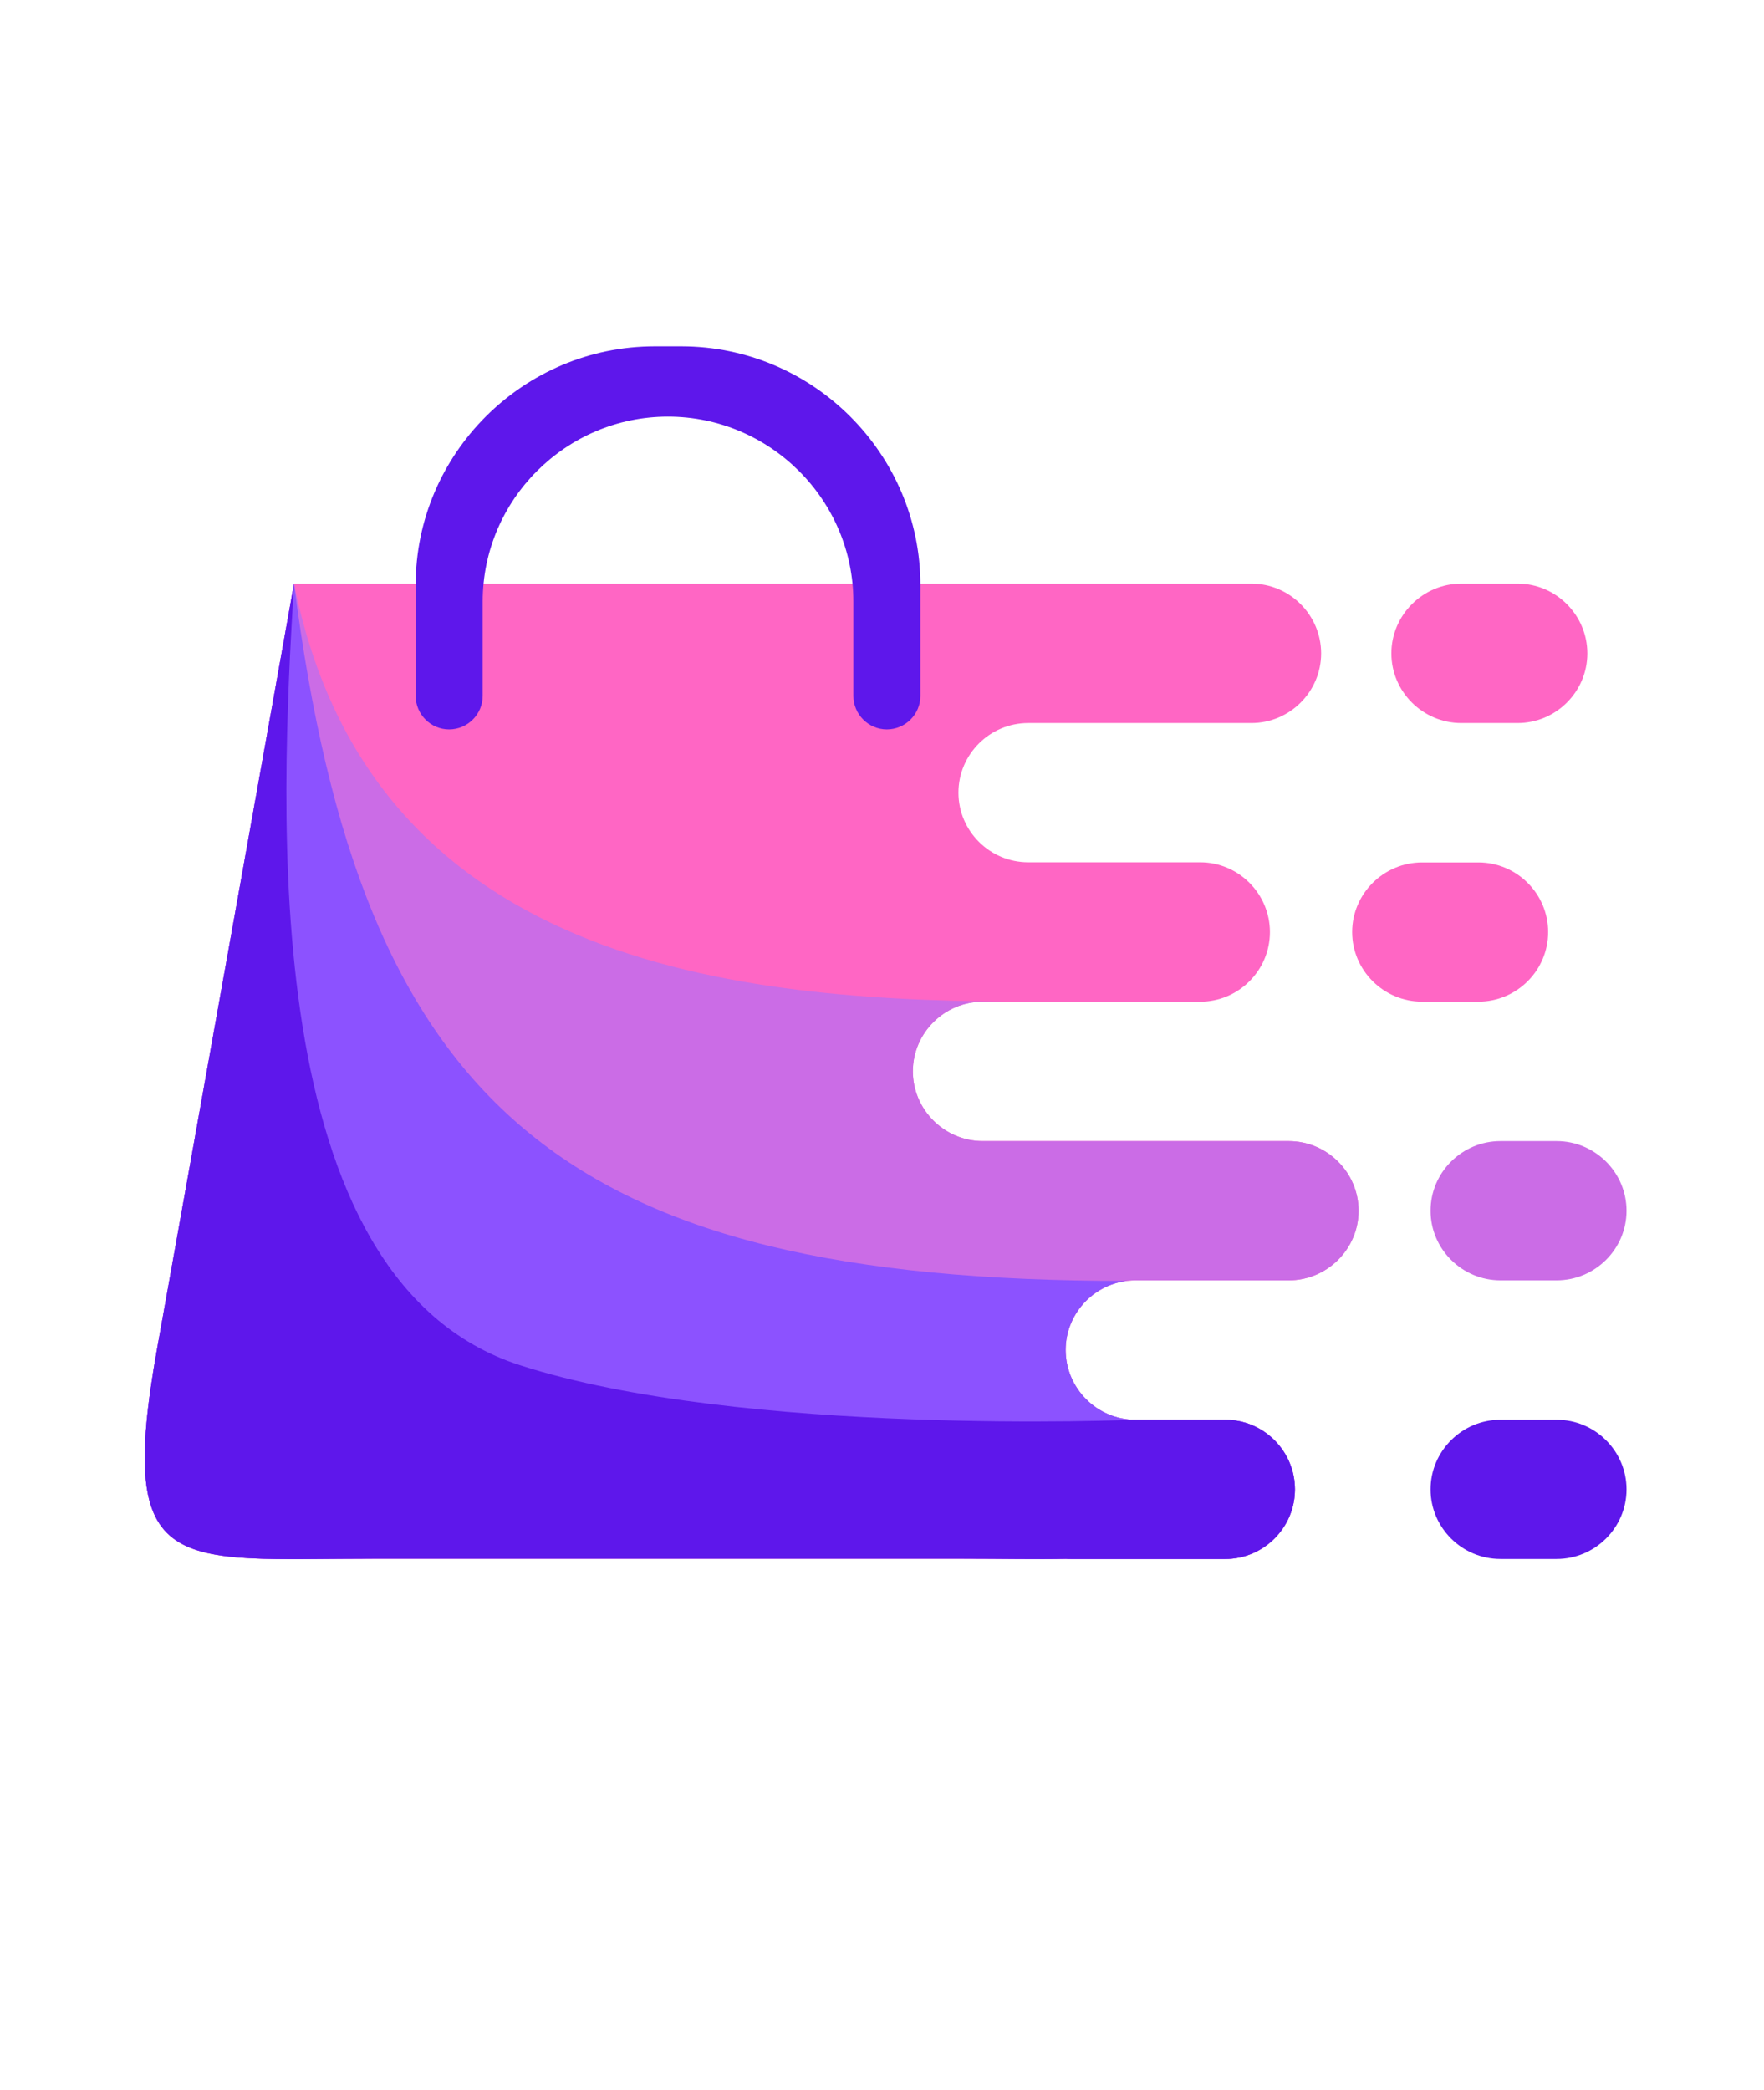
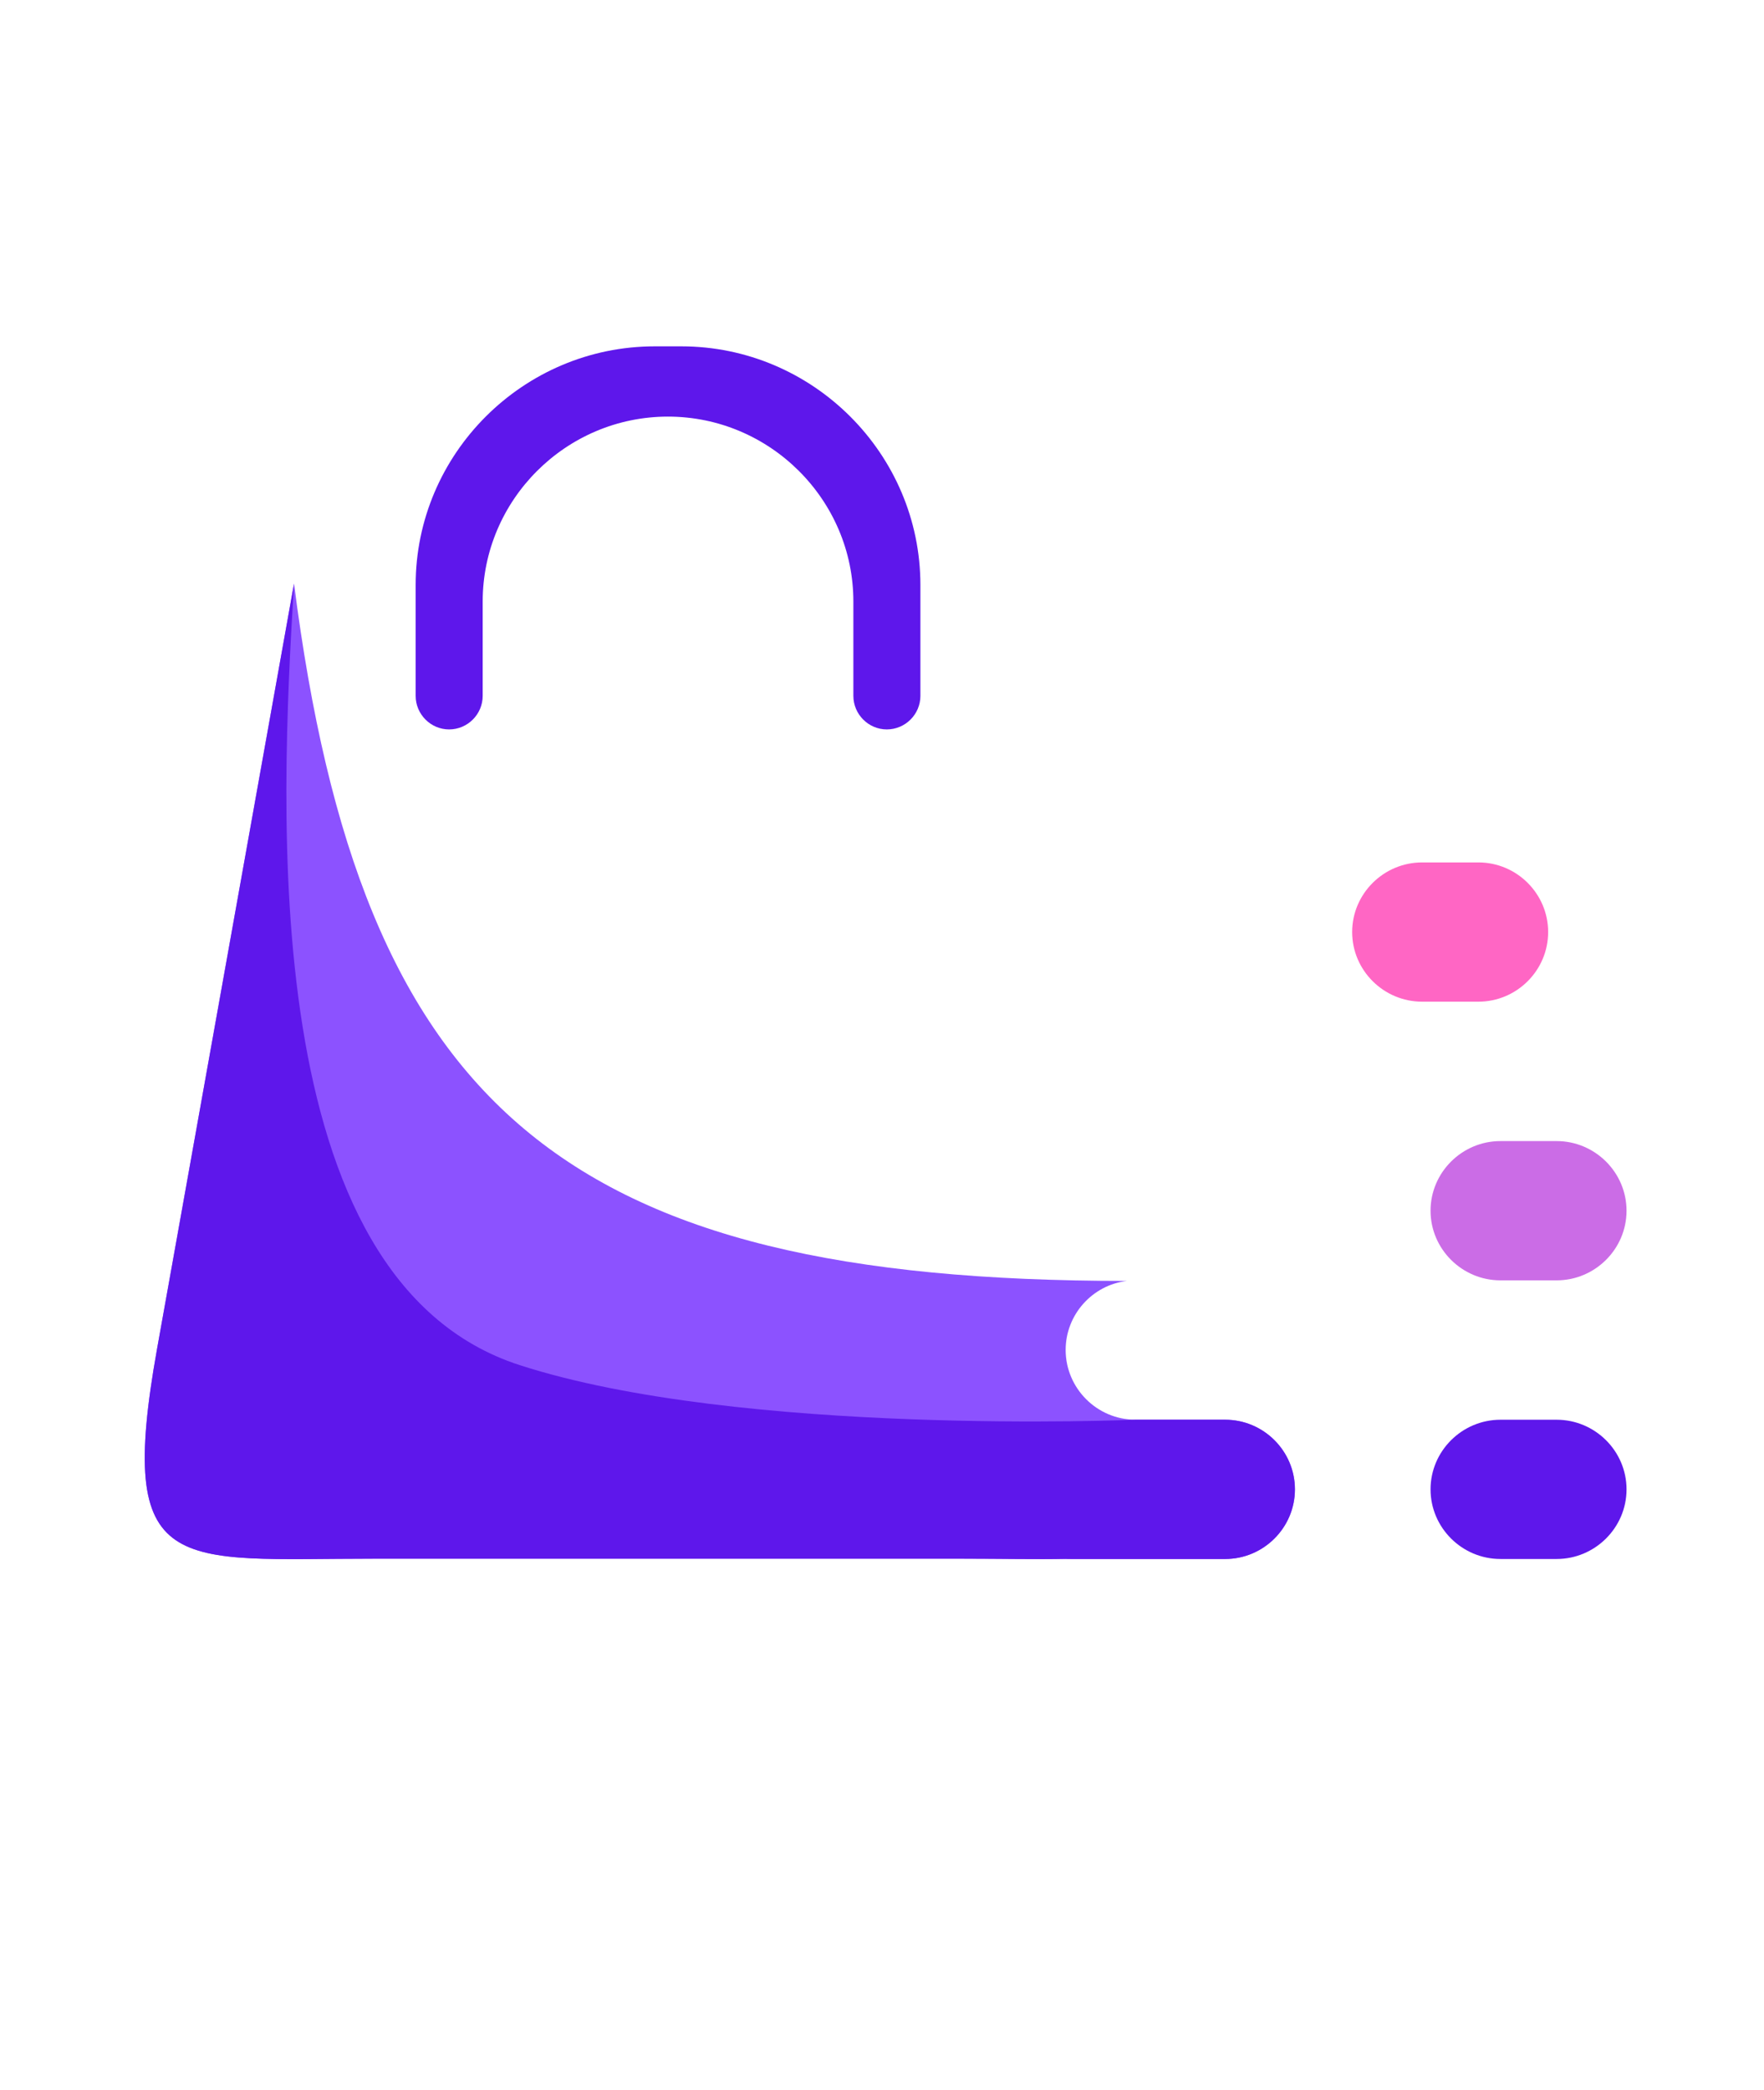
<svg xmlns="http://www.w3.org/2000/svg" width="100%" height="100%" viewBox="0 -20 380 450" zoomAndPan="magnify" preserveAspectRatio="xMidYMid meet" version="1.0">
  <defs>
    <clipPath id="28f22f6ed0">
-       <path d="M 89 54.582 L 199 54.582 L 199 138 L 89 138 Z M 89 54.582 " clipRule="nonzero" />
-     </clipPath>
+       </clipPath>
    <clipPath id="f9ff7b7323">
      <path d="M 308 225 L 350.406 225 L 350.406 256 L 308 256 Z M 308 225 " clipRule="nonzero" />
    </clipPath>
    <clipPath id="47e7ef2b67">
-       <path d="M 308 285 L 350.406 285 L 350.406 316 L 308 316 Z M 308 285 " clipRule="nonzero" />
-     </clipPath>
+       </clipPath>
  </defs>
-   <path fill="#ff66c4" d="M 143.883 105.68 L 269.57 105.68 C 277.844 105.68 284.598 112.453 284.598 120.707 C 284.598 128.961 277.844 135.703 269.57 135.703 L 221.492 135.703 C 213.219 135.703 206.465 142.441 206.465 150.695 C 206.465 158.953 213.219 165.691 221.492 165.691 L 258.539 165.691 C 266.812 165.691 273.566 172.461 273.566 180.719 C 273.566 188.973 266.812 195.715 258.539 195.715 L 211.699 195.715 C 203.426 195.715 196.641 202.453 196.641 210.707 C 196.641 218.965 203.426 225.734 211.699 225.734 L 277.594 225.734 C 285.871 225.734 292.656 232.473 292.656 240.73 C 292.656 248.984 285.871 255.723 277.594 255.723 L 244.582 255.723 C 236.309 255.723 229.555 262.496 229.555 270.719 C 229.555 278.977 236.309 285.746 244.582 285.746 L 263.922 285.746 C 272.195 285.746 278.949 292.484 278.949 300.742 C 278.949 308.996 272.195 315.734 263.922 315.734 L 230.629 315.734 C 230.285 315.734 229.969 315.734 229.625 315.703 C 223.355 315.844 215.945 315.672 207.258 315.672 L 80.539 315.672 C 37.836 315.672 24.945 320.074 33.84 270.453 L 63.34 105.68 Z M 96.734 116.852 C 105.629 116.852 112.828 124.039 112.828 132.91 C 112.828 141.785 105.629 148.969 96.734 148.969 C 87.883 148.969 80.672 141.785 80.672 132.91 C 80.672 124.039 87.883 116.852 96.734 116.852 Z M 191.027 116.852 C 199.922 116.852 207.121 124.039 207.121 132.91 C 207.121 141.785 199.922 148.969 191.027 148.969 C 182.172 148.969 174.965 141.785 174.965 132.91 C 174.965 124.039 182.172 116.852 191.027 116.852 Z M 191.027 116.852 " fillOpacity="1" fillRule="evenodd" />
-   <path fill="#cb6ce6" d="M 222.566 195.707 L 211.711 195.707 C 203.438 195.707 196.652 202.445 196.652 210.703 C 196.652 218.957 203.438 225.727 211.711 225.727 L 277.609 225.727 C 285.883 225.727 292.668 232.469 292.668 240.723 C 292.668 248.98 285.883 255.719 277.609 255.719 L 244.582 255.719 C 236.309 255.719 229.555 262.488 229.555 270.715 C 229.555 278.969 236.309 285.738 244.582 285.738 L 263.922 285.738 C 272.195 285.738 278.949 292.48 278.949 300.734 C 278.949 308.988 272.195 315.73 263.922 315.73 L 230.629 315.73 C 230.285 315.73 229.969 315.73 229.625 315.699 C 223.355 315.84 215.945 315.664 207.258 315.664 L 80.539 315.664 C 37.836 315.664 24.945 320.066 33.84 270.445 L 63.34 105.68 C 80.227 190.234 163.281 195.707 222.566 195.707 Z M 222.566 195.707 " fillOpacity="1" fillRule="evenodd" />
-   <path fill="#8c52ff" d="M 242.727 255.844 C 235.312 256.738 229.562 263.102 229.562 270.699 C 229.562 278.957 236.316 285.727 244.59 285.727 L 263.926 285.727 C 272.199 285.727 278.957 292.465 278.957 300.723 C 278.957 308.977 272.199 315.719 263.926 315.719 L 230.633 315.719 C 230.289 315.719 229.977 315.719 229.633 315.684 C 223.363 315.824 215.949 315.652 207.262 315.652 L 80.539 315.652 C 37.836 315.652 24.945 320.055 33.84 270.434 L 63.34 105.68 C 77.75 218.535 121.238 255.844 242.727 255.844 Z M 242.727 255.844 " fillOpacity="1" fillRule="evenodd" />
+   <path fill="#8c52ff" d="M 242.727 255.844 C 235.312 256.738 229.562 263.102 229.562 270.699 C 229.562 278.957 236.316 285.727 244.59 285.727 L 263.926 285.727 C 272.199 285.727 278.957 292.465 278.957 300.723 C 278.957 308.977 272.199 315.719 263.926 315.719 L 230.633 315.719 C 223.363 315.824 215.949 315.652 207.262 315.652 L 80.539 315.652 C 37.836 315.652 24.945 320.055 33.84 270.434 L 63.34 105.68 C 77.75 218.535 121.238 255.844 242.727 255.844 Z M 242.727 255.844 " fillOpacity="1" fillRule="evenodd" />
  <path fill="#5e17eb" d="M 244.582 285.734 L 263.922 285.734 C 272.195 285.734 278.949 292.473 278.949 300.727 C 278.949 308.984 272.195 315.723 263.922 315.723 L 230.629 315.723 C 230.285 315.723 229.969 315.723 229.625 315.691 C 223.355 315.832 215.945 315.66 207.258 315.66 L 80.539 315.66 C 37.836 315.66 24.945 320.062 33.84 270.438 L 63.34 105.68 C 60.41 154.129 55.004 255.57 111.938 273.969 C 159.598 289.379 244.582 285.734 244.582 285.734 Z M 244.582 285.734 " fillOpacity="1" fillRule="evenodd" />
  <g clipPath="url(#28f22f6ed0)">
    <path fill="#5e17eb" d="M 141.059 54.582 L 146.75 54.582 C 175.113 54.582 198.273 77.723 198.273 105.992 C 198.273 120.371 198.273 115.484 198.273 129.855 C 198.273 133.809 195.035 137.078 191.035 137.078 C 187.07 137.078 183.832 133.809 183.832 129.855 C 183.832 116.68 183.832 122.699 183.832 109.535 C 183.832 87.629 165.844 69.715 143.887 69.715 C 121.934 69.715 103.98 87.633 103.98 109.535 C 103.98 122.707 103.98 116.648 103.98 129.855 C 103.98 133.809 100.746 137.078 96.742 137.078 C 92.777 137.078 89.539 133.809 89.539 129.855 C 89.539 115.477 89.539 120.363 89.539 105.992 C 89.535 77.723 112.695 54.582 141.059 54.582 Z M 141.059 54.582 " fillOpacity="1" fillRule="evenodd" />
  </g>
-   <path fill="#ff66c4" d="M 326.918 105.68 L 314.789 105.68 C 306.516 105.68 299.73 112.453 299.73 120.707 C 299.73 128.961 306.516 135.703 314.789 135.703 L 326.918 135.703 C 335.191 135.703 341.945 128.961 341.945 120.707 C 341.941 112.453 335.188 105.68 326.918 105.68 Z M 326.918 105.68 " fillOpacity="1" fillRule="evenodd" />
  <path fill="#ff66c4" d="M 318.473 165.719 L 306.344 165.719 C 298.07 165.719 291.281 172.457 291.281 180.711 C 291.281 188.969 298.07 195.707 306.344 195.707 L 318.473 195.707 C 326.746 195.707 333.5 188.969 333.5 180.711 C 333.5 172.457 326.746 165.719 318.473 165.719 Z M 318.473 165.719 " fillOpacity="1" fillRule="evenodd" />
  <g clipPath="url(#f9ff7b7323)">
    <path fill="#cb6ce6" d="M 335.328 225.727 L 323.23 225.727 C 314.953 225.727 308.168 232.469 308.168 240.723 C 308.168 248.98 314.953 255.719 323.23 255.719 L 335.328 255.719 C 343.602 255.719 350.387 248.98 350.387 240.723 C 350.387 232.469 343.602 225.727 335.328 225.727 Z M 335.328 225.727 " fillOpacity="1" fillRule="evenodd" />
  </g>
  <g clipPath="url(#47e7ef2b67)">
    <path fill="#5e17eb" d="M 335.328 285.734 L 323.23 285.734 C 314.953 285.734 308.168 292.473 308.168 300.727 C 308.168 308.984 314.953 315.723 323.23 315.723 L 335.328 315.723 C 343.602 315.723 350.387 308.984 350.387 300.727 C 350.387 292.473 343.602 285.734 335.328 285.734 Z M 335.328 285.734 " fillOpacity="1" fillRule="evenodd" />
  </g>
</svg>